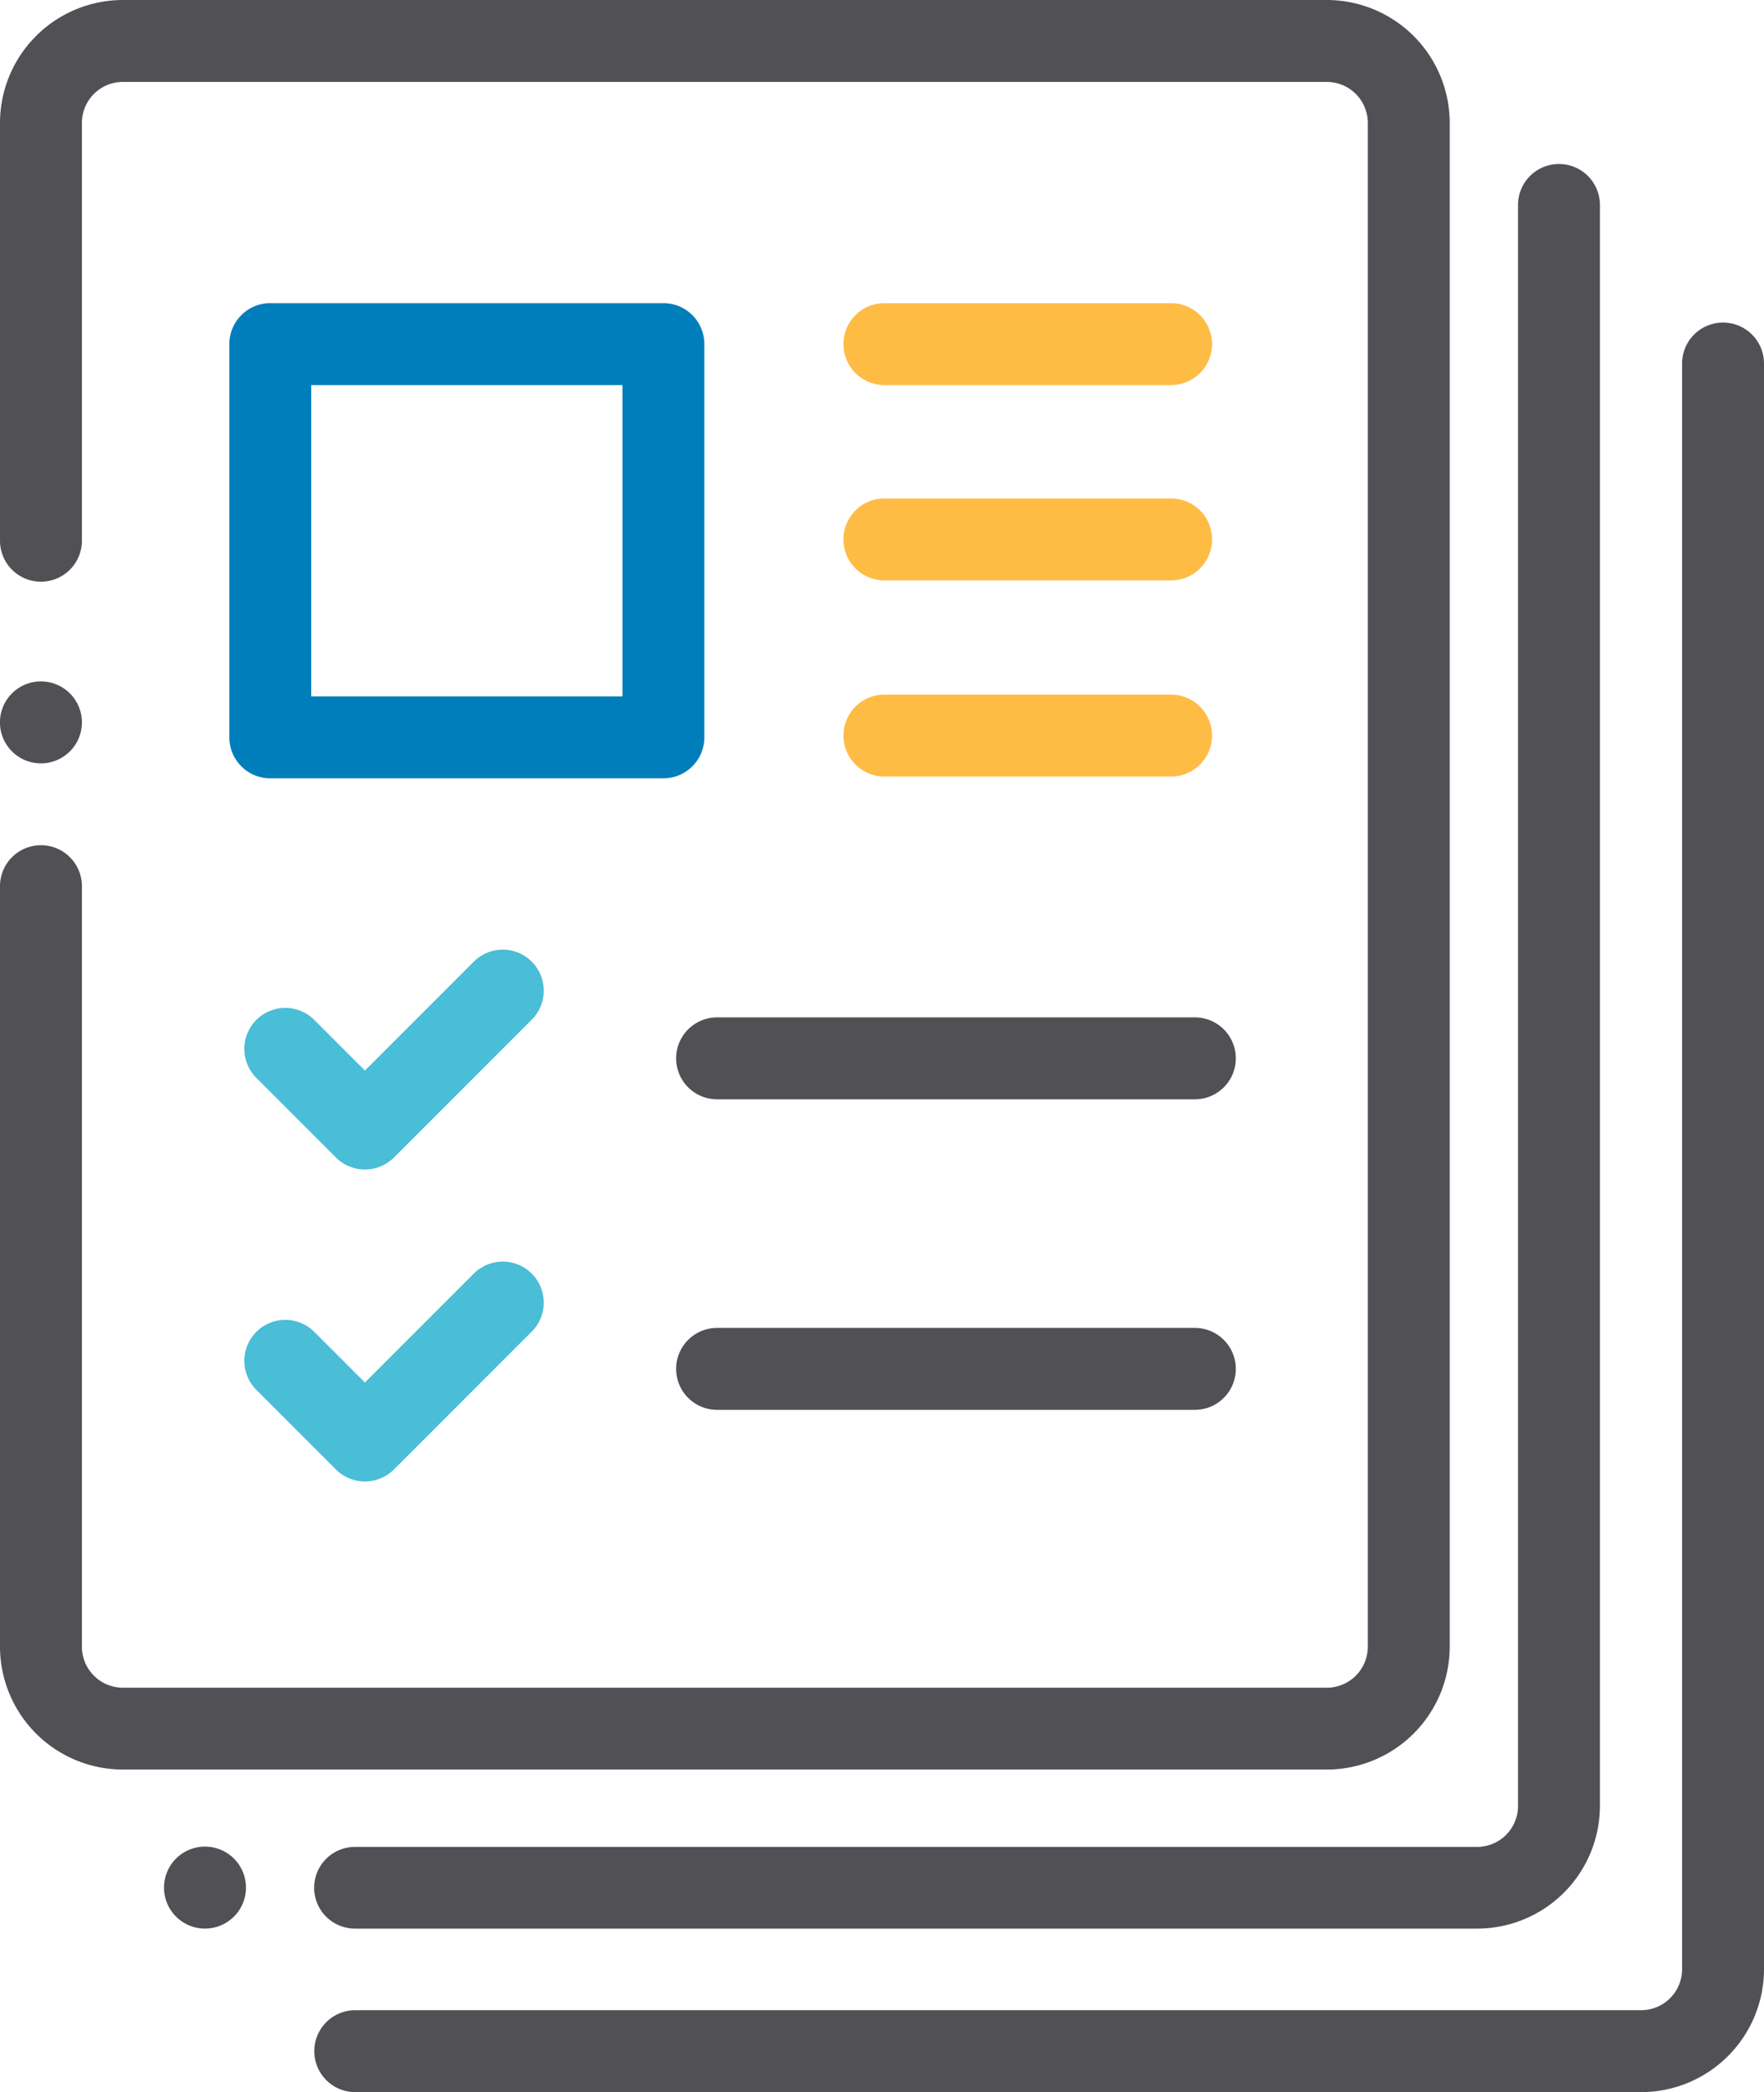
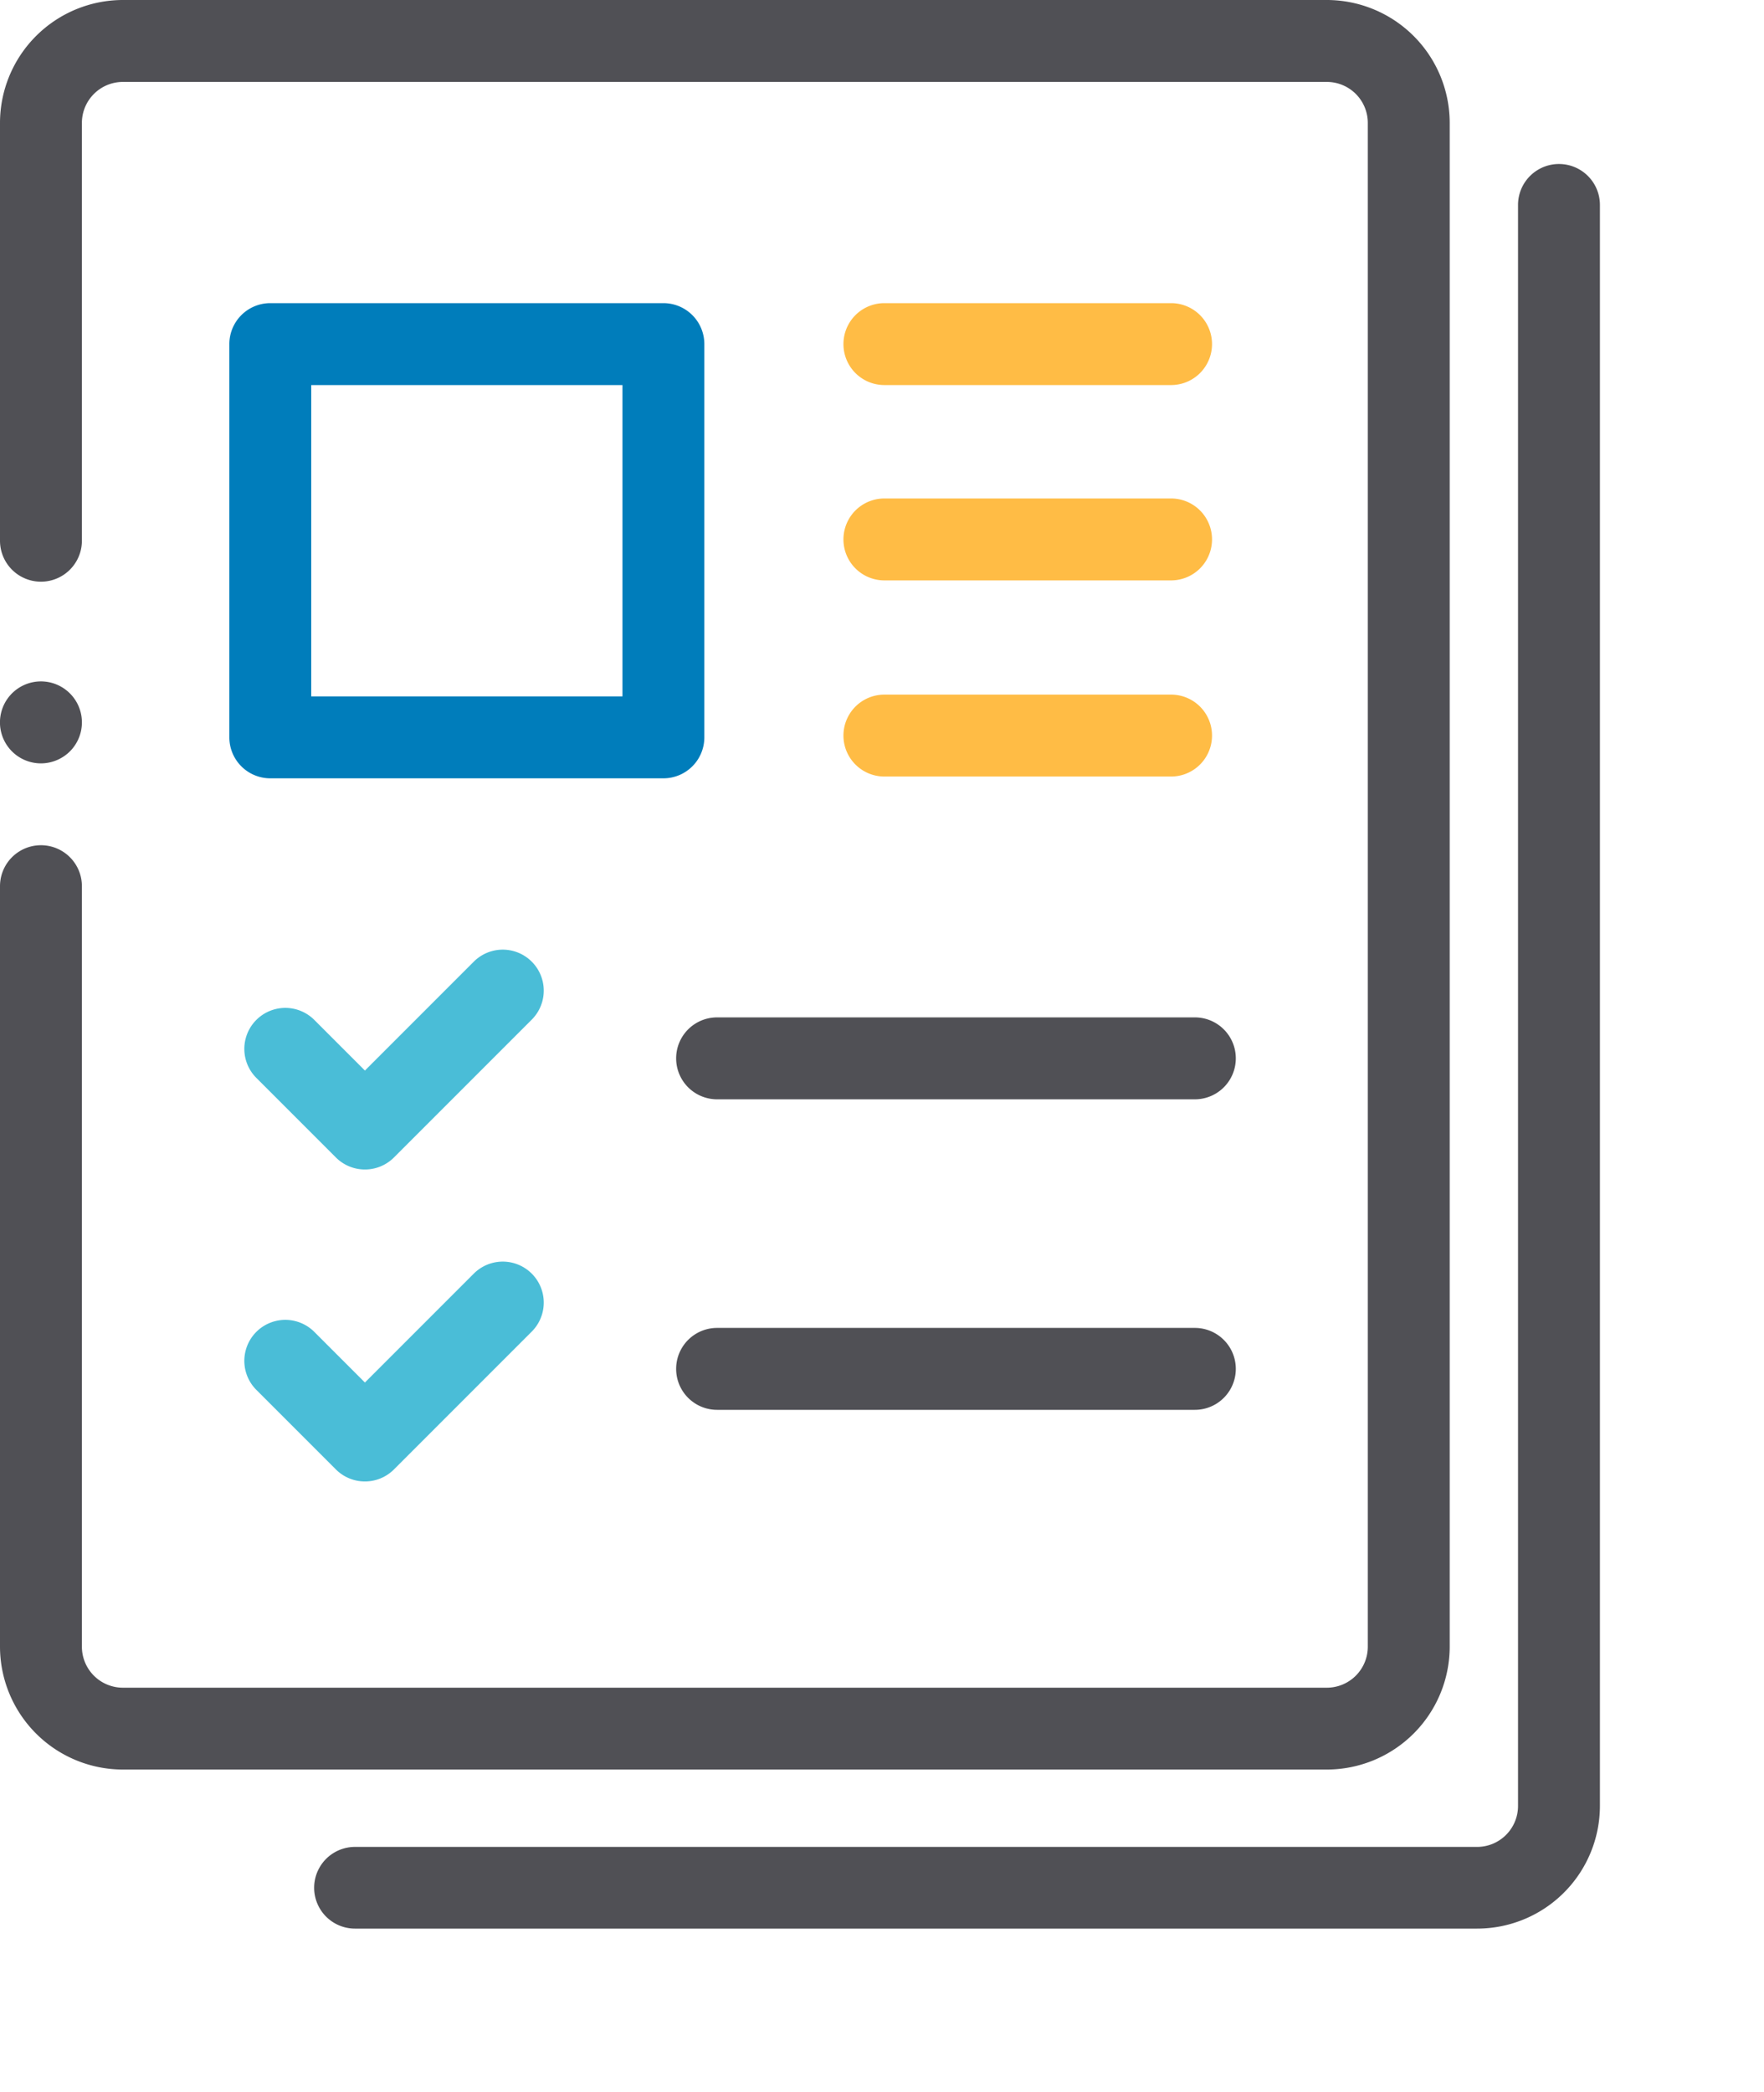
<svg xmlns="http://www.w3.org/2000/svg" height="83" viewBox="0 0 70 83" width="70">
  <g fill="#505055">
    <path d="m91.59 70.2h-47.778a4.881 4.881 0 0 1 -4.875-4.875v-30.169a1.625 1.625 0 0 1 3.25 0v30.172a1.627 1.627 0 0 0 1.625 1.625h47.778a1.627 1.627 0 0 0 1.625-1.625v-60.453a1.627 1.627 0 0 0 -1.625-1.625h-47.778a1.627 1.627 0 0 0 -1.625 1.625v16.576a1.625 1.625 0 0 1 -3.25 0v-16.576a4.881 4.881 0 0 1 4.875-4.875h47.778a4.881 4.881 0 0 1 4.875 4.875v60.453a4.881 4.881 0 0 1 -4.875 4.872z" transform="translate(-38.937)" />
    <path d="m40.562 170.03a1.626 1.626 0 1 1 1.149-.476 1.637 1.637 0 0 1 -1.149.476z" transform="translate(-38.937 -139.746)" />
-     <path d="m80.621 455.31a1.626 1.626 0 1 1 1.149-.476 1.63 1.63 0 0 1 -1.149.476z" transform="translate(-72.486 -378.801)" />
    <path d="m165.152 110.062h-44.527a1.62 1.62 0 1 1 0-3.241h44.527a1.625 1.625 0 0 0 1.625-1.62v-63.518a1.625 1.625 0 0 1 3.25 0v63.517a4.874 4.874 0 0 1 -4.875 4.862z" transform="translate(-106.538 -33.552)" />
-     <path d="m171.716 150.2h-51.028a1.625 1.625 0 0 1 0-3.25h51.028a1.627 1.627 0 0 0 1.625-1.625v-63.7a1.625 1.625 0 1 1 3.25 0v63.7a4.881 4.881 0 0 1 -4.875 4.875z" transform="translate(-106.591 -67.203)" />
  </g>
  <path d="m112.163 92.851h-15.6a1.625 1.625 0 0 1 -1.625-1.625v-15.6a1.625 1.625 0 0 1 1.624-1.626h15.6a1.625 1.625 0 0 1 1.625 1.625v15.6a1.625 1.625 0 0 1 -1.624 1.626zm-13.976-3.251h12.351v-12.35h-12.351z" fill="#007dbb" transform="translate(-85.837 -61.974)" />
  <path d="m103.386 241.193a1.626 1.626 0 0 1 -1.149-.476l-3.158-3.158a1.625 1.625 0 1 1 2.3-2.3l2.009 2.009 4.32-4.32a1.625 1.625 0 0 1 2.3 2.3l-5.469 5.469a1.626 1.626 0 0 1 -1.153.476z" fill="#4abdd7" transform="translate(-88.907 -194.798)" />
  <path d="m226.521 252.25h-18.959a1.625 1.625 0 1 1 0-3.25h18.959a1.625 1.625 0 1 1 0 3.25z" fill="#505055" transform="translate(-179.106 -208.639)" />
  <g fill="#ffbc45">
    <path d="m259.938 77.25h-11.376a1.625 1.625 0 1 1 0-3.25h11.376a1.625 1.625 0 1 1 0 3.25z" transform="translate(-213.467 -61.974)" />
    <path d="m259.938 125.25h-11.376a1.625 1.625 0 1 1 0-3.25h11.376a1.625 1.625 0 1 1 0 3.25z" transform="translate(-213.467 -102.225)" />
    <path d="m259.938 173.25h-11.376a1.625 1.625 0 1 1 0-3.25h11.376a1.625 1.625 0 0 1 0 3.25z" transform="translate(-213.467 -142.444)" />
  </g>
  <path d="m103.386 317.56a1.625 1.625 0 0 1 -1.149-.476l-3.158-3.158a1.625 1.625 0 1 1 2.3-2.3l2.009 2.009 4.32-4.32a1.625 1.625 0 1 1 2.3 2.3l-5.469 5.469a1.626 1.626 0 0 1 -1.153.476z" fill="#4abdd7" transform="translate(-88.907 -258.789)" />
  <path d="m226.521 328.25h-18.959a1.625 1.625 0 1 1 0-3.25h18.959a1.625 1.625 0 1 1 0 3.25z" fill="#505055" transform="translate(-179.106 -272.32)" />
</svg>